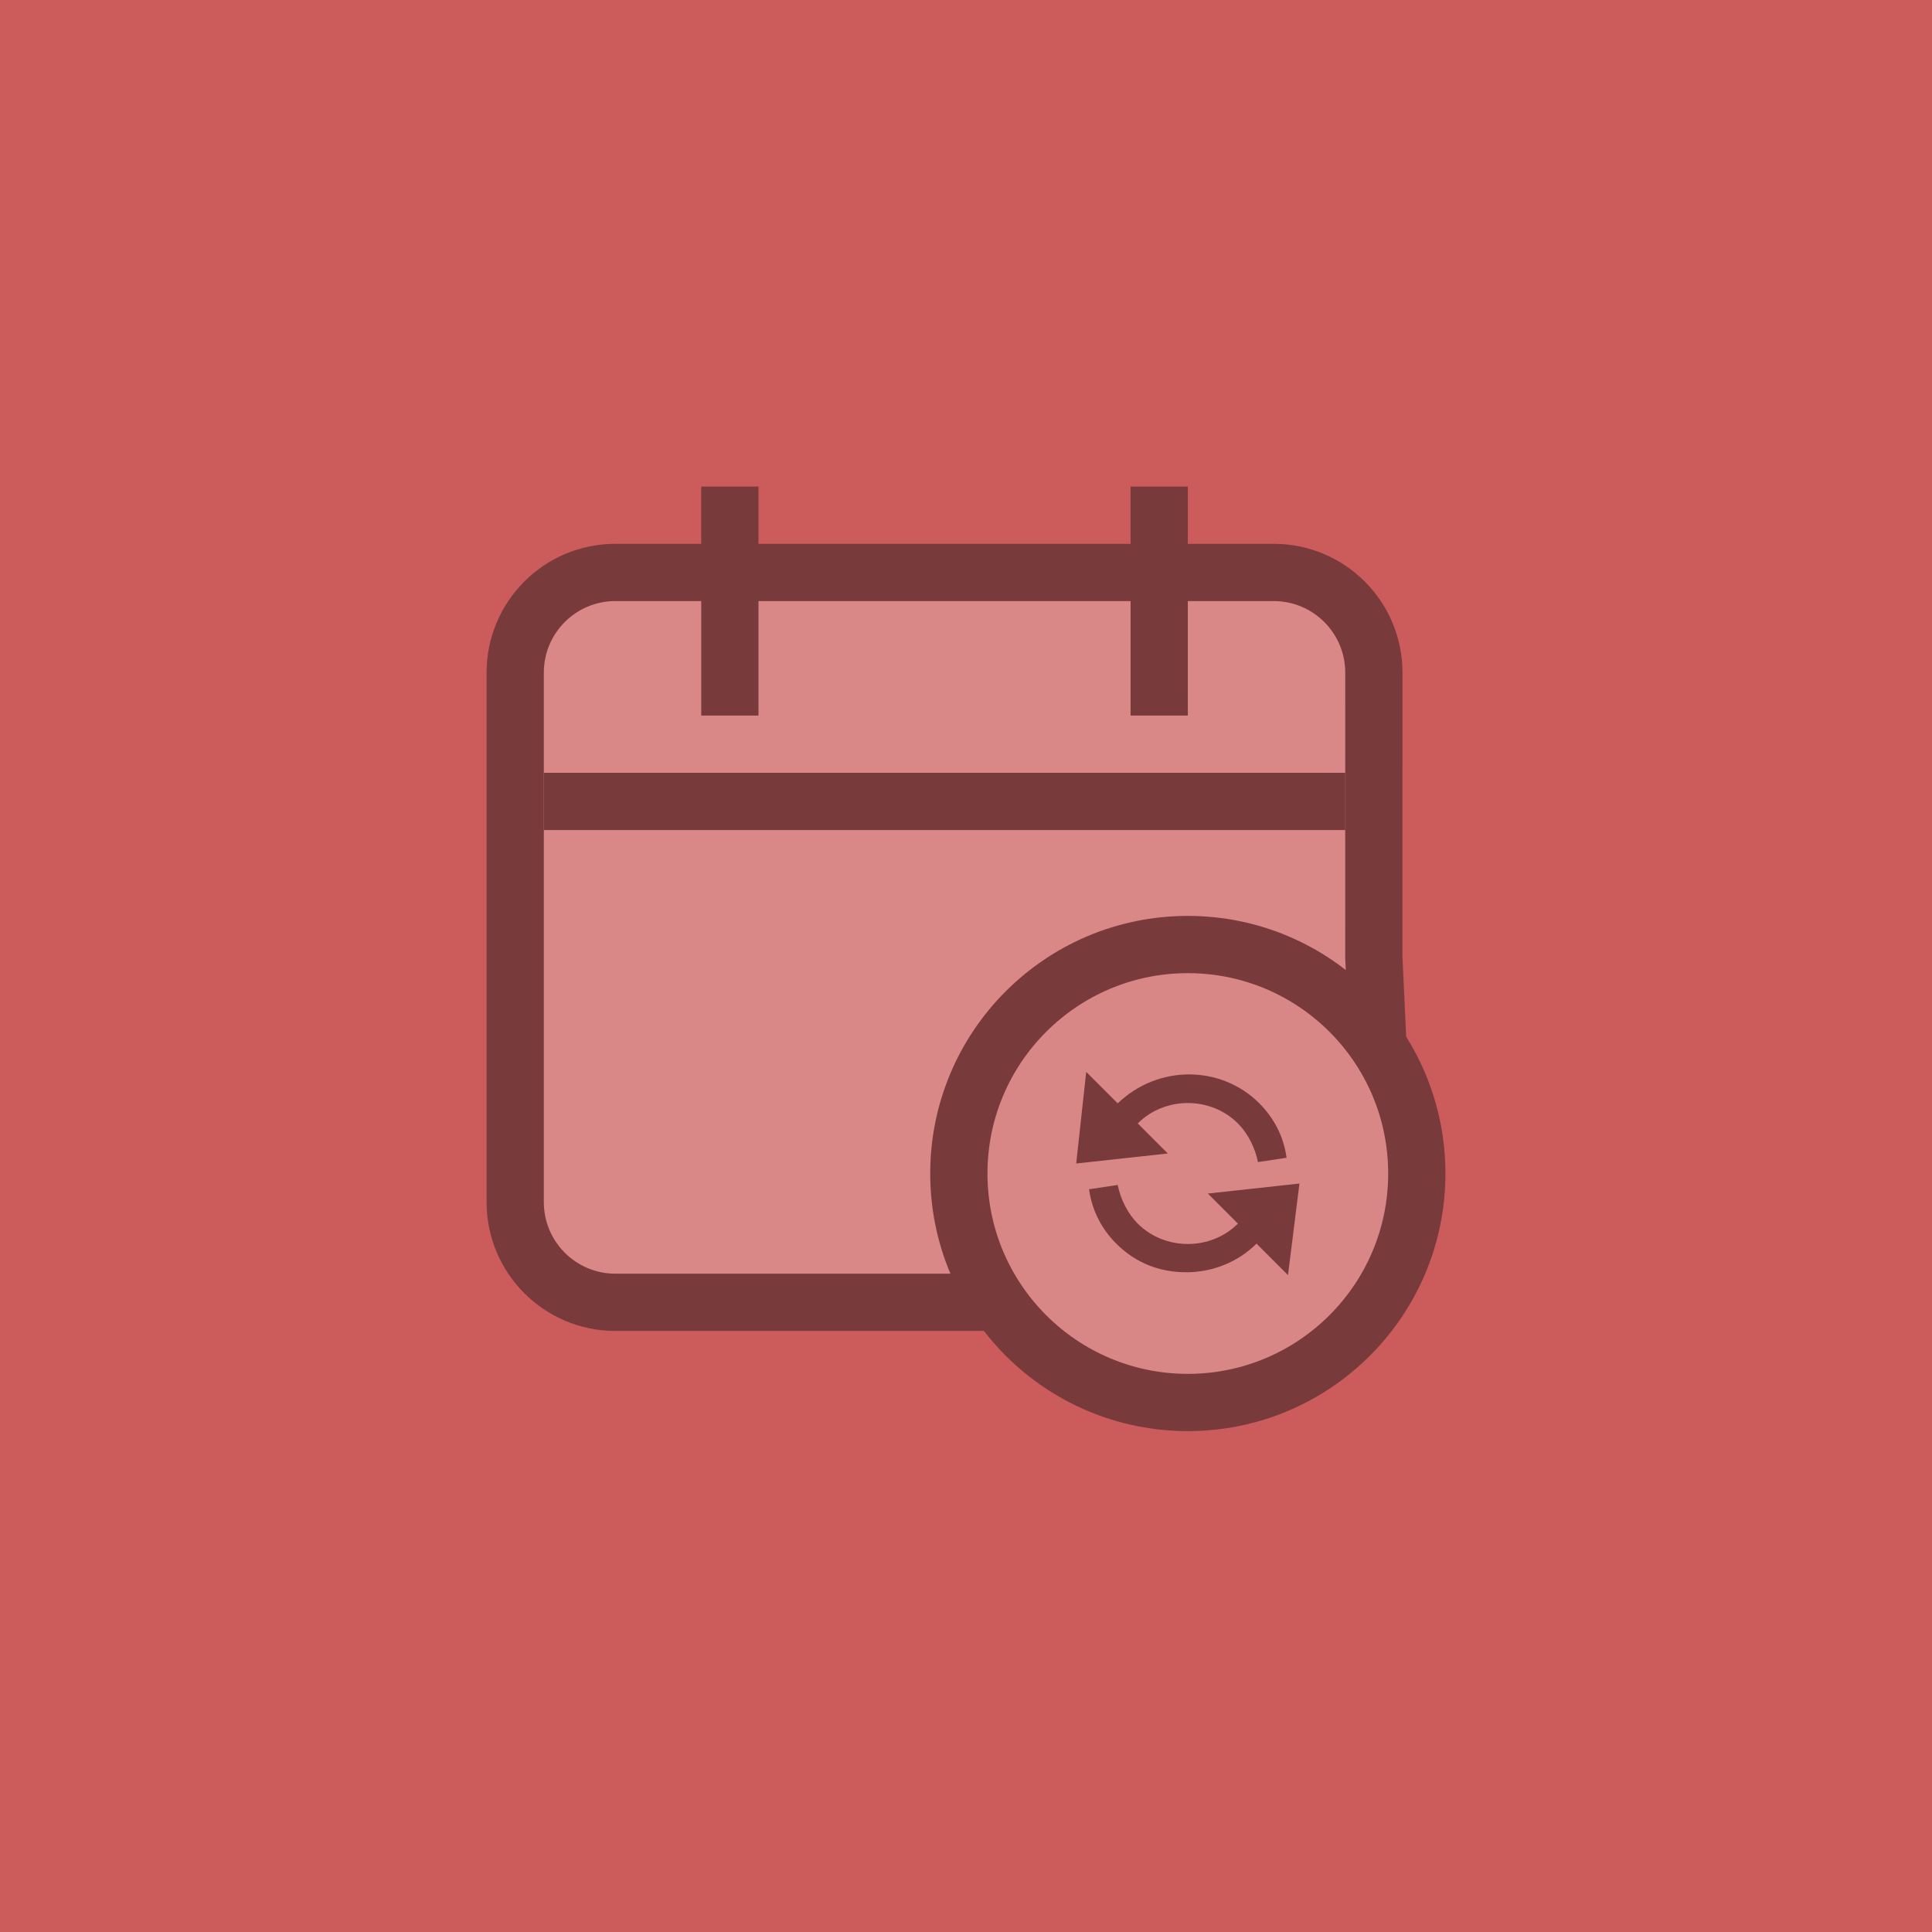
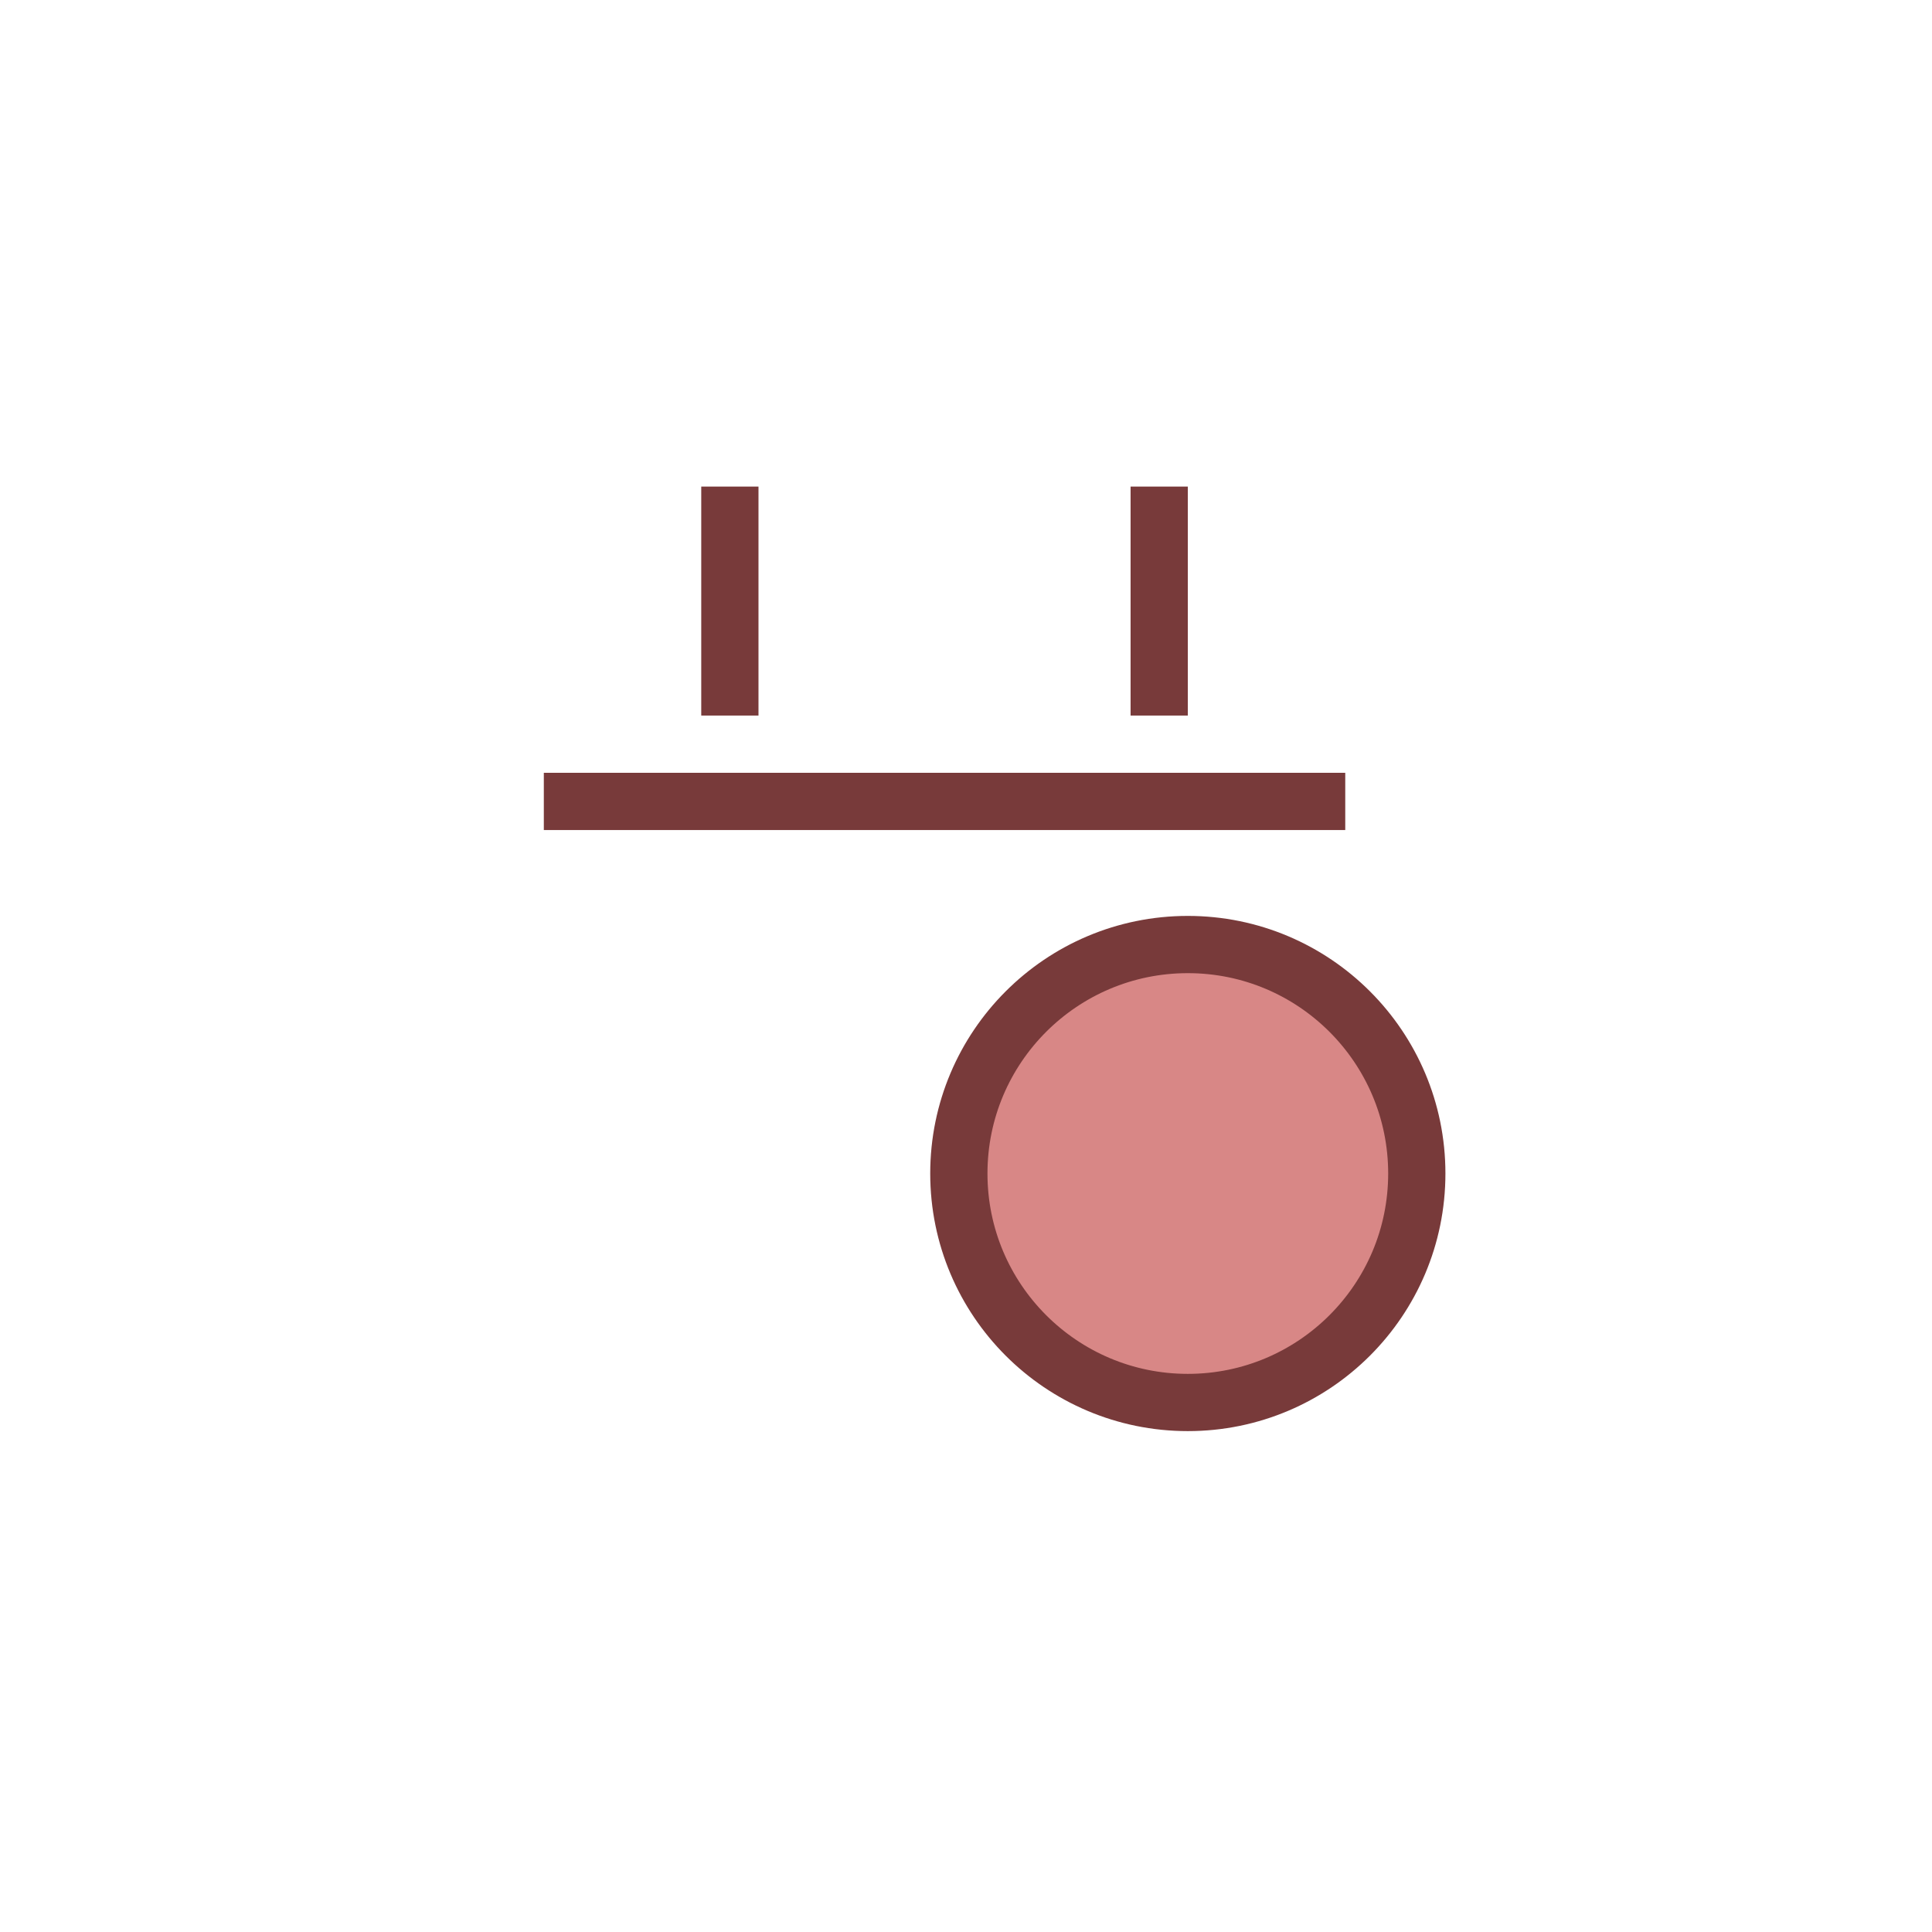
<svg xmlns="http://www.w3.org/2000/svg" width="135px" height="135px" viewBox="0 0 135 135" version="1.1">
  <title>icon-recurring</title>
  <g id="icon-recurring" stroke="none" stroke-width="1" fill="none" fill-rule="evenodd">
-     <rect fill="#CB5C5B" x="0" y="0" width="135" height="135" />
    <g transform="translate(36, 36)">
      <g id="Group" stroke="#783A3A" stroke-width="4">
-         <path d="M44.206,55 L7,55 C3.134,55 8.8817842e-16,51.866 8.8817842e-16,48 L8.8817842e-16,11 C8.8817842e-16,7.134 3.134,4 7,4 L53,4 C56.866,4 60,7.134 60,11 L59.998,30.907 L60.959,51.509 L44.206,55 Z" id="Path" fill-opacity="0.267" fill="#FFFFFF" fill-rule="nonzero" stroke-linecap="square" />
        <line x1="58" y1="20" x2="2" y2="20" id="Path" />
        <g stroke-linecap="square" transform="translate(14.5, 0)">
          <path d="M0.5,0 L0.5,12 M30.5,0 L30.5,12" id="Shape" />
          <circle id="Oval" fill="#D88786" fill-rule="nonzero" cx="32.5" cy="46" r="16" />
        </g>
      </g>
-       <path d="M43.5,42.5 C45.4,40.6 48.6,40.6 50.5,42.5 C51.2,43.2 51.7,44.2 51.9,45.2 L53.9,44.9 C53.7,43.4 53,42.1 52,41.1 C49.3,38.4 44.9,38.4 42.1,41.1 L39.9,38.9 L39.2,45.3 L45.6,44.6 L43.5,42.5 Z M54.8,46.7 L48.4,47.4 L50.5,49.5 C48.6,51.4 45.4,51.4 43.5,49.5 C42.8,48.8 42.3,47.8 42.1,46.8 L40.1,47.1 C40.3,48.6 41,49.9 42,50.9 C43.4,52.3 45.1,52.9 46.9,52.9 C48.7,52.9 50.5,52.2 51.8,50.9 L54,53.1 L54.8,46.7 Z" id="Shape" fill="#783A3A" fill-rule="nonzero" />
    </g>
  </g>
</svg>